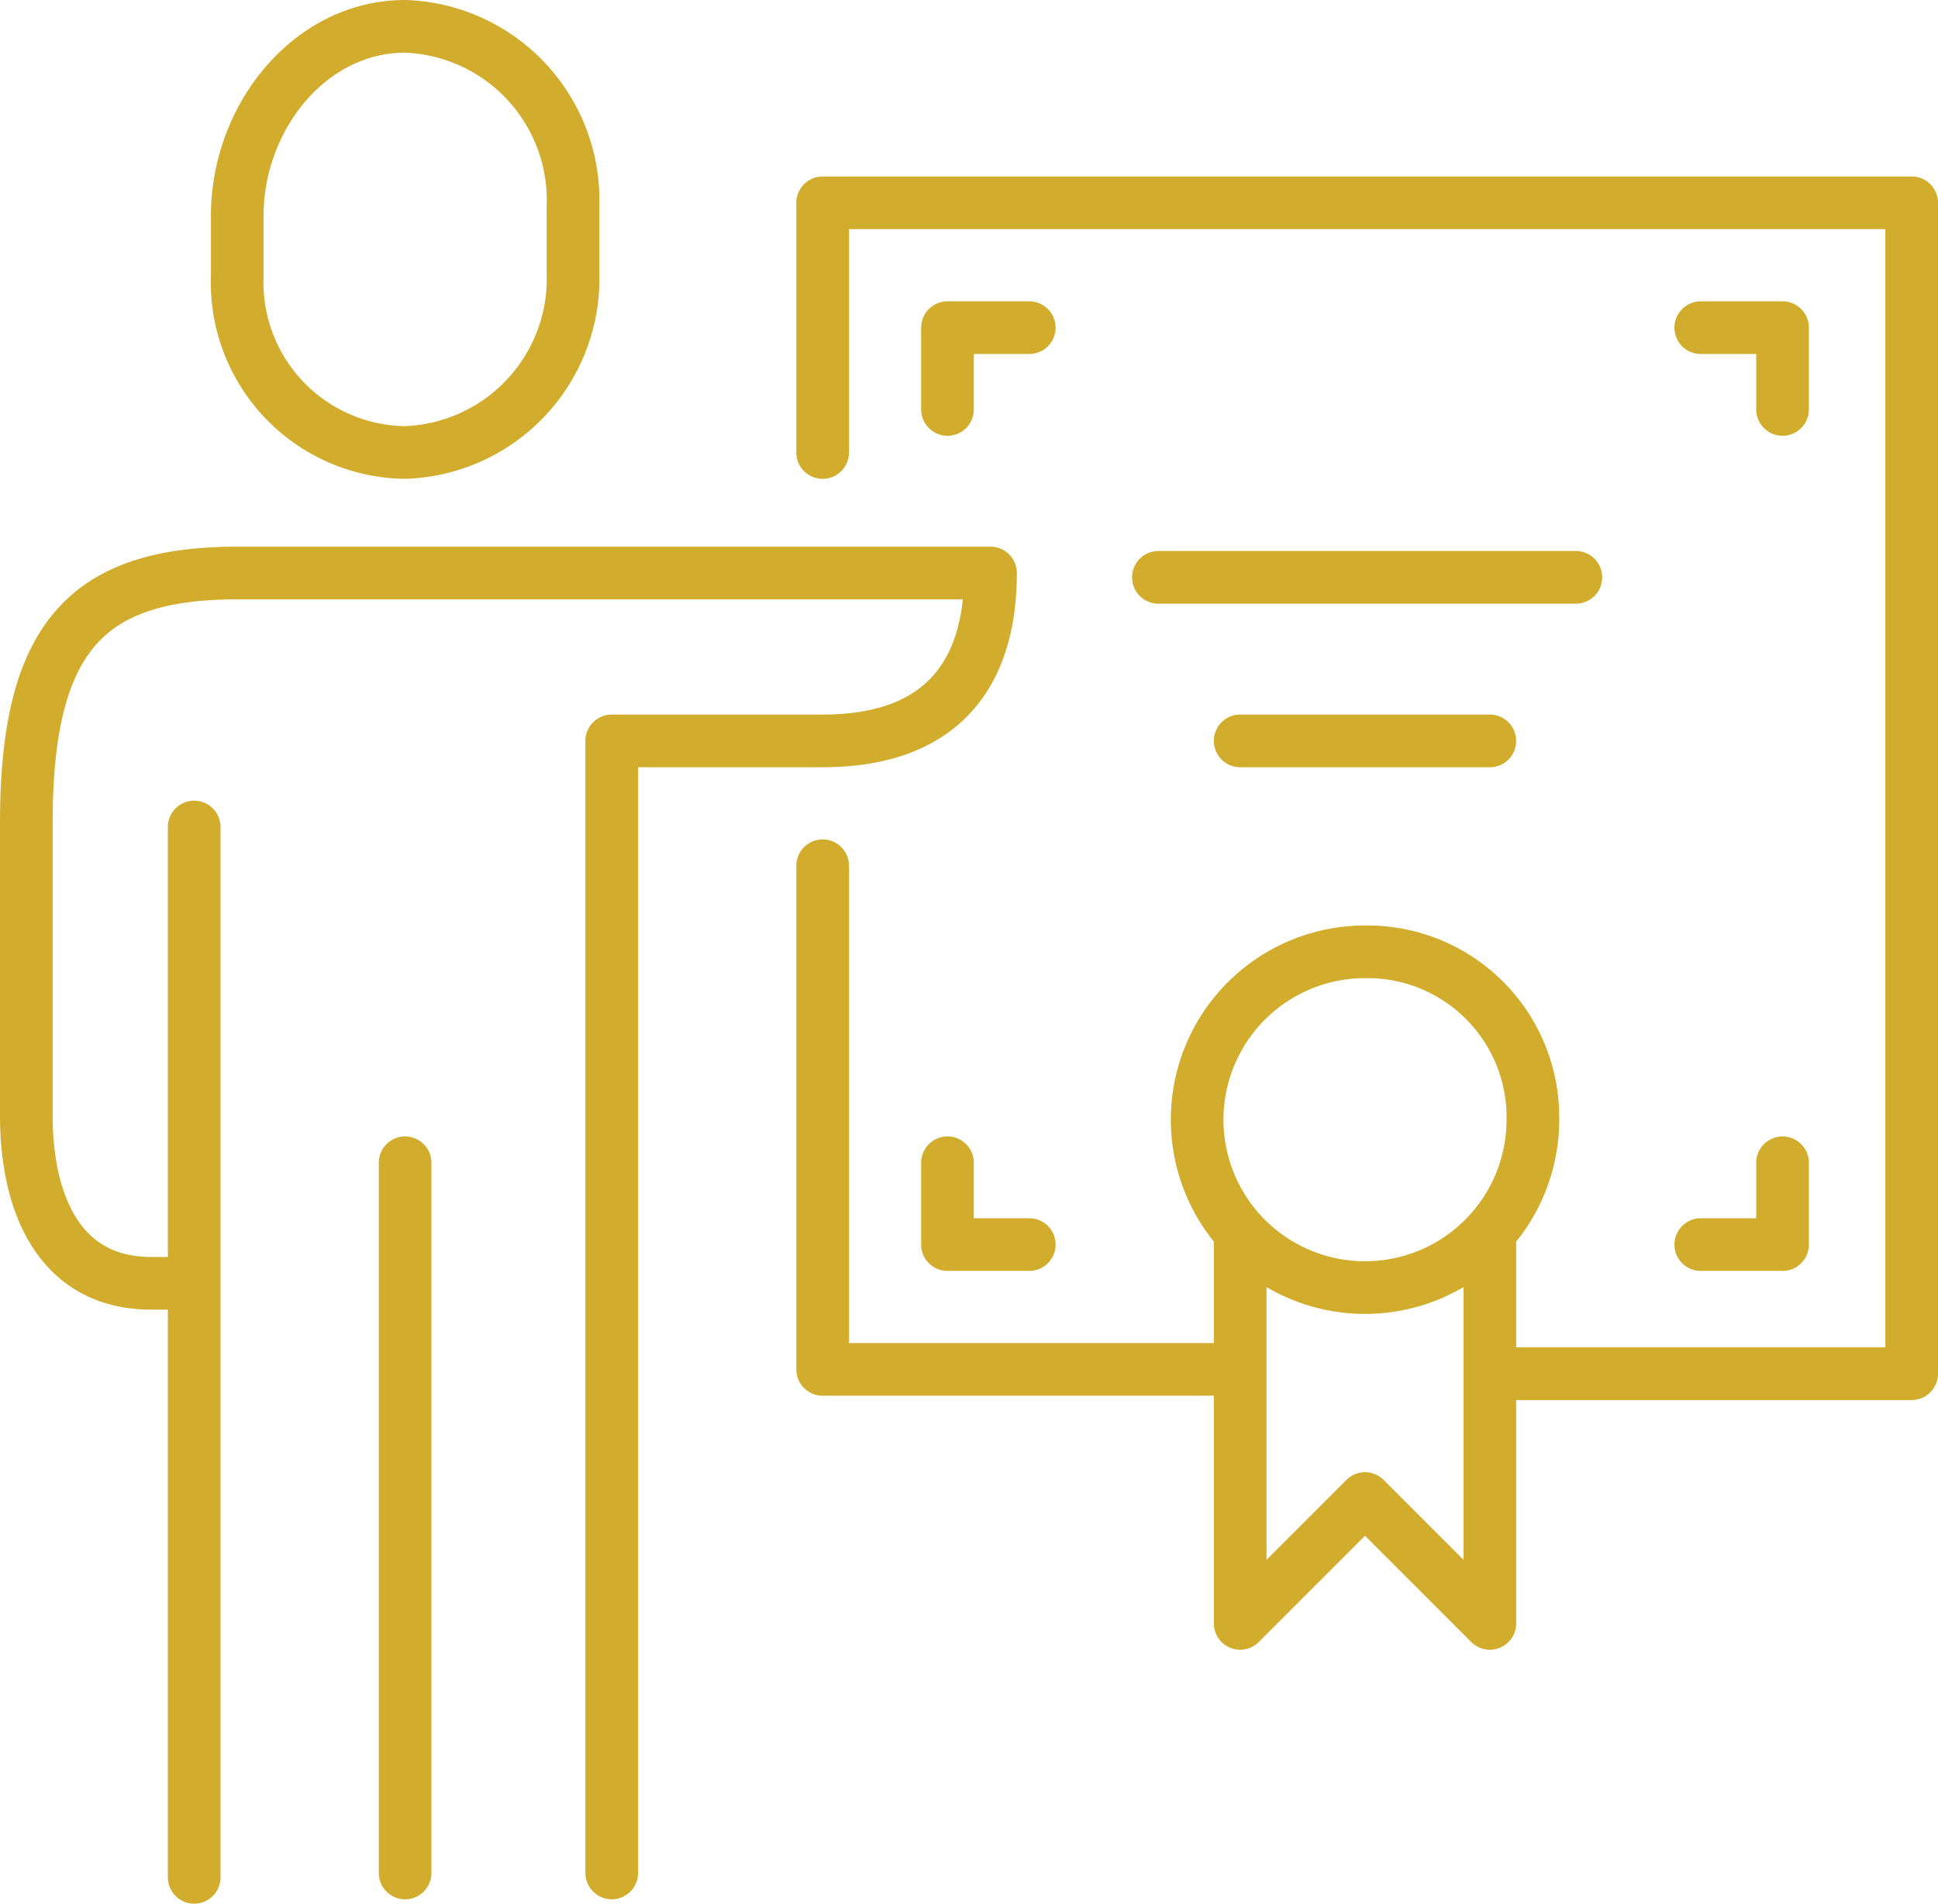
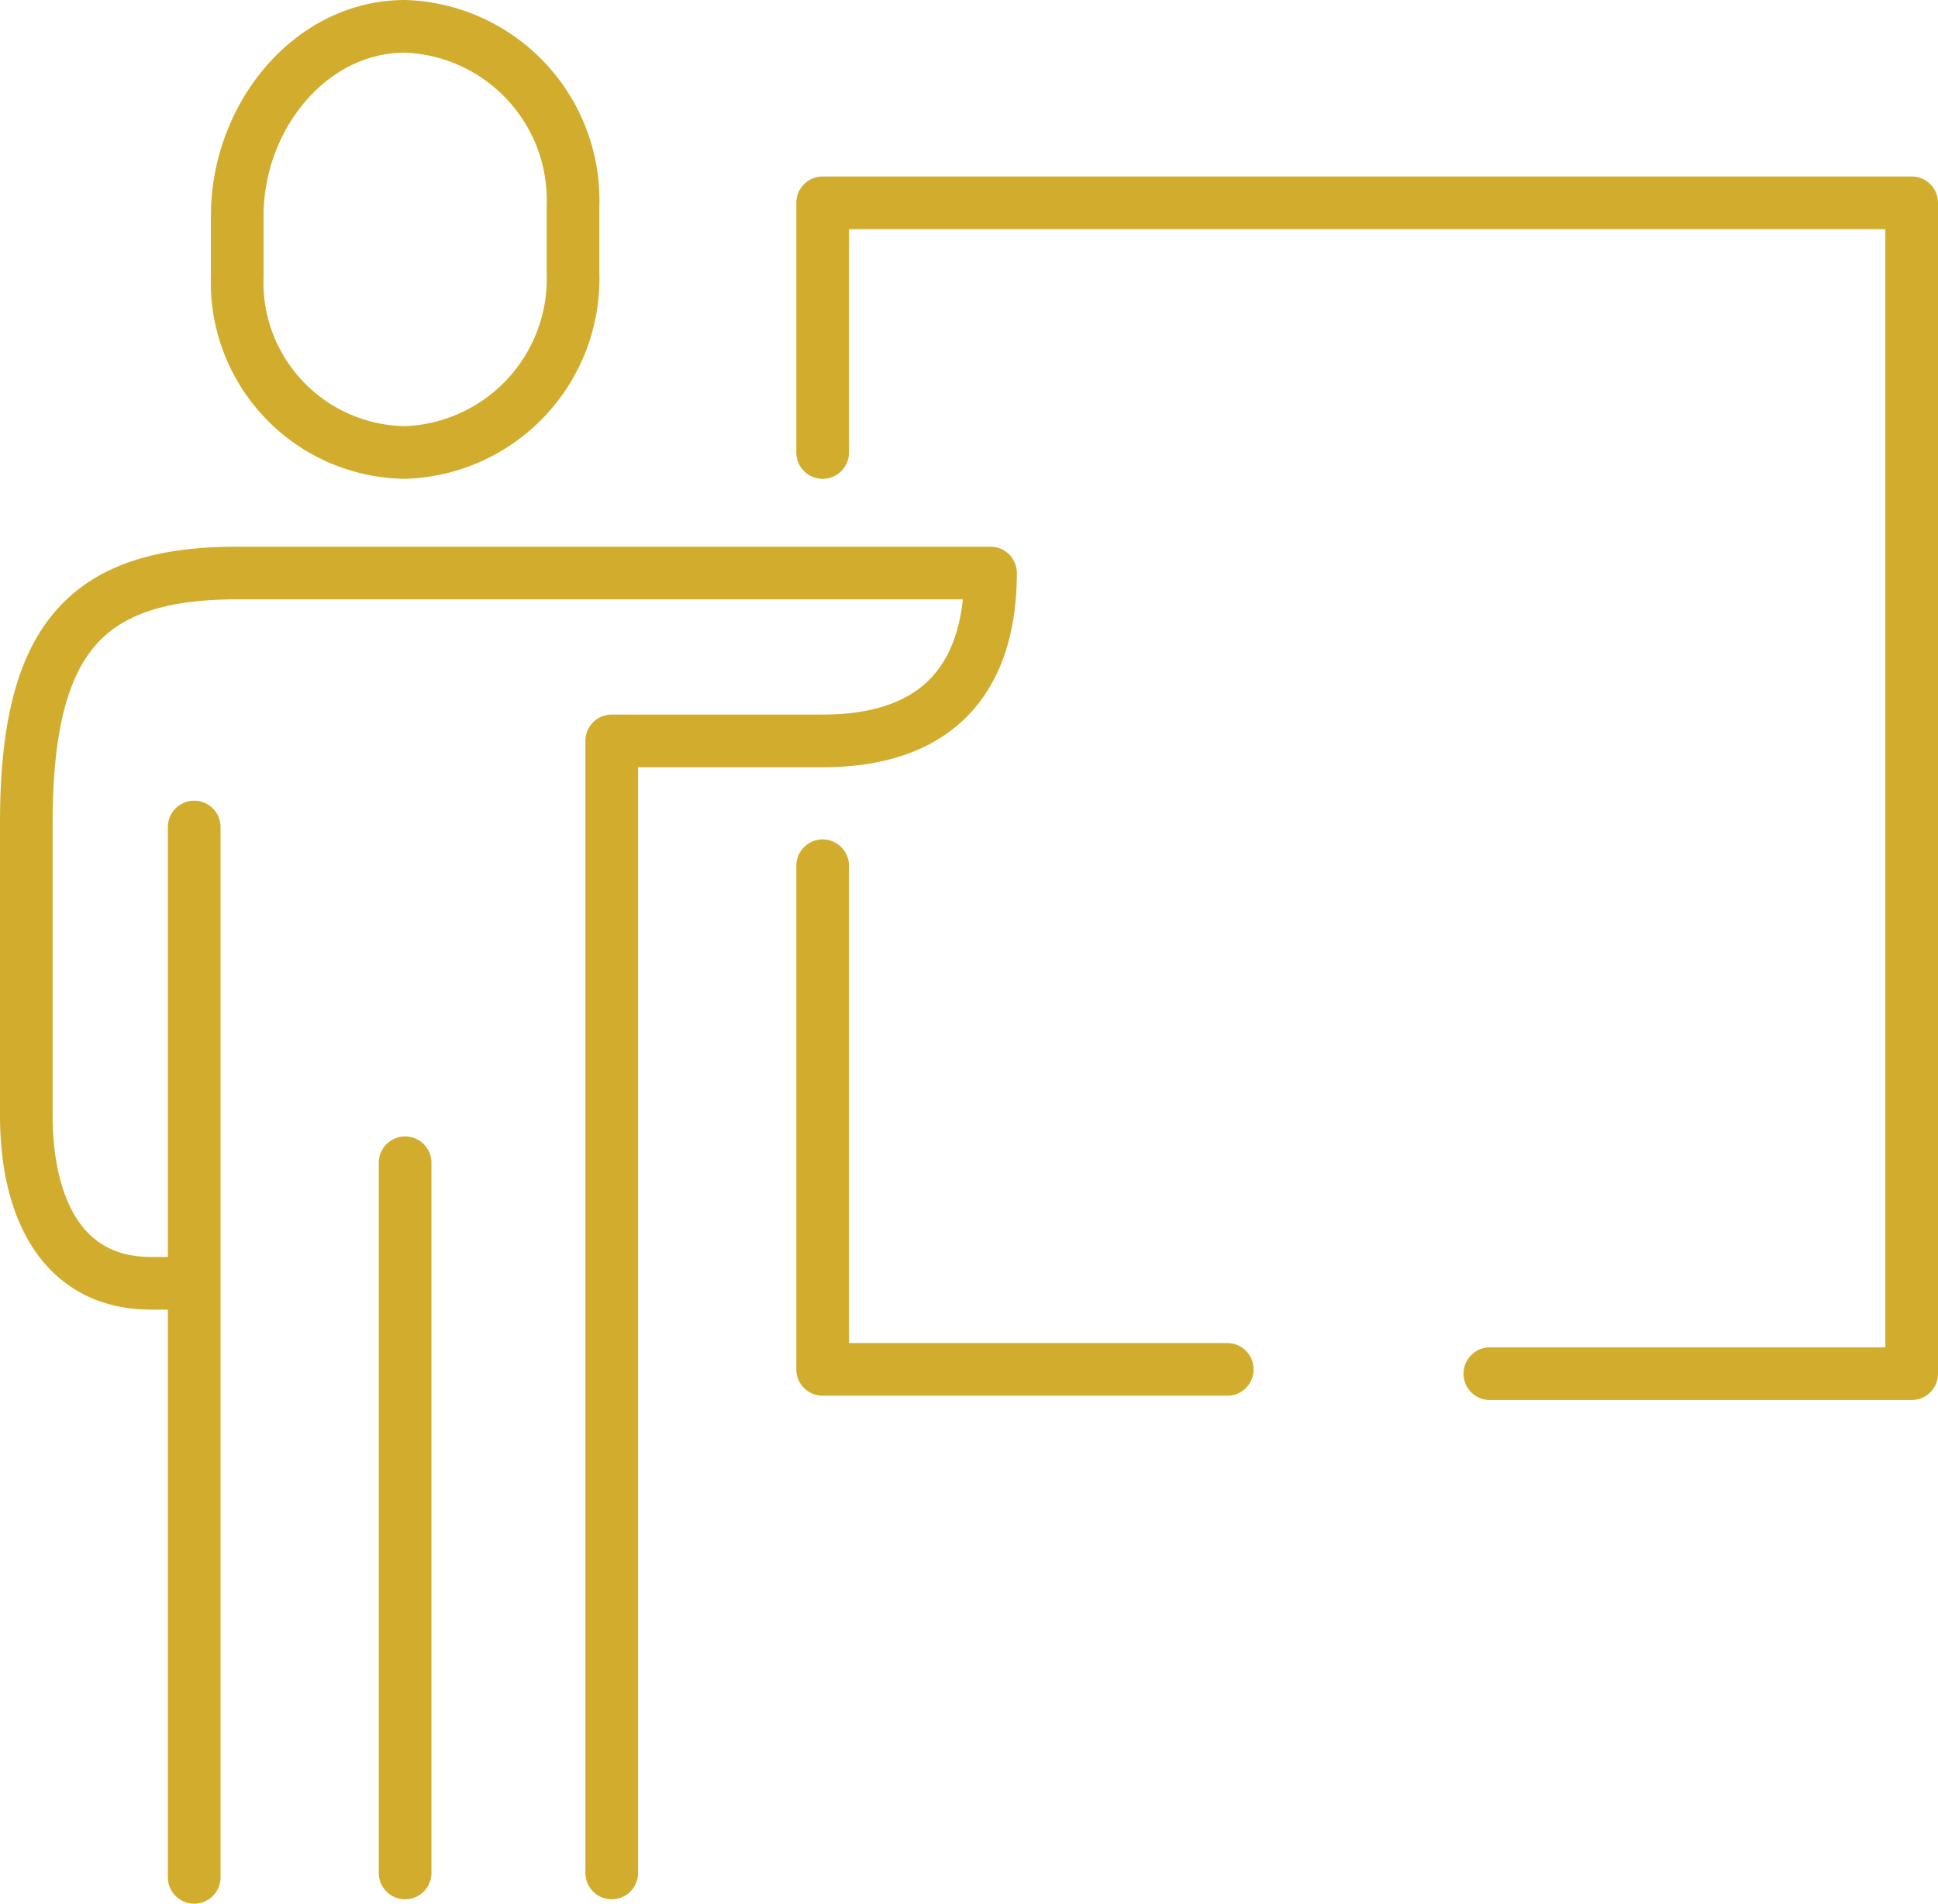
<svg xmlns="http://www.w3.org/2000/svg" width="55.206" height="54.225" viewBox="0 0 55.206 54.225">
  <g id="ADO_icon_web__Training" transform="translate(0.75 0.75)">
    <path id="Path_7" data-name="Path 7" d="M5.882,23.807V53.725M11.89,33.371V53.6m5.886,0V21.354h6.008c3.556,0,4.782-2.084,4.782-4.782H7.108c-4.292,0-6.008,1.839-6.008,7.112v8.338c0,2.575.981,4.782,3.556,4.782H5.882M11.89,13.139a4.955,4.955,0,0,0,4.782-5.15V6.15A4.955,4.955,0,0,0,11.89,1c-2.7,0-4.782,2.575-4.782,5.4V8.112A4.846,4.846,0,0,0,11.89,13.139Zm11.894,0V6.027H54.806V39.379H42.79m-7.48-.123H23.784V24.91" transform="translate(-1.1 -1)" fill="none" stroke="#d2ad2d" stroke-linecap="round" stroke-linejoin="round" stroke-width="1.5" />
-     <path id="Path_8" data-name="Path 8" d="M37.95,33.872V44.908l-3.556-3.556-3.556,3.556V33.872m8.338-3.311a4.782,4.782,0,1,1-4.782-4.782A4.712,4.712,0,0,1,39.176,30.562Zm-8.338-10.79H37.95m-9.442-4.659H40.4M22.5,31.788v2.33h2.33m21.458-2.33v2.33h-2.33m2.33-23.788V8h-2.33M22.5,10.33V8h2.33" transform="translate(3.74 0.583)" fill="none" stroke="#d2ad2d" stroke-linecap="round" stroke-linejoin="round" stroke-width="1.5" />
  </g>
</svg>